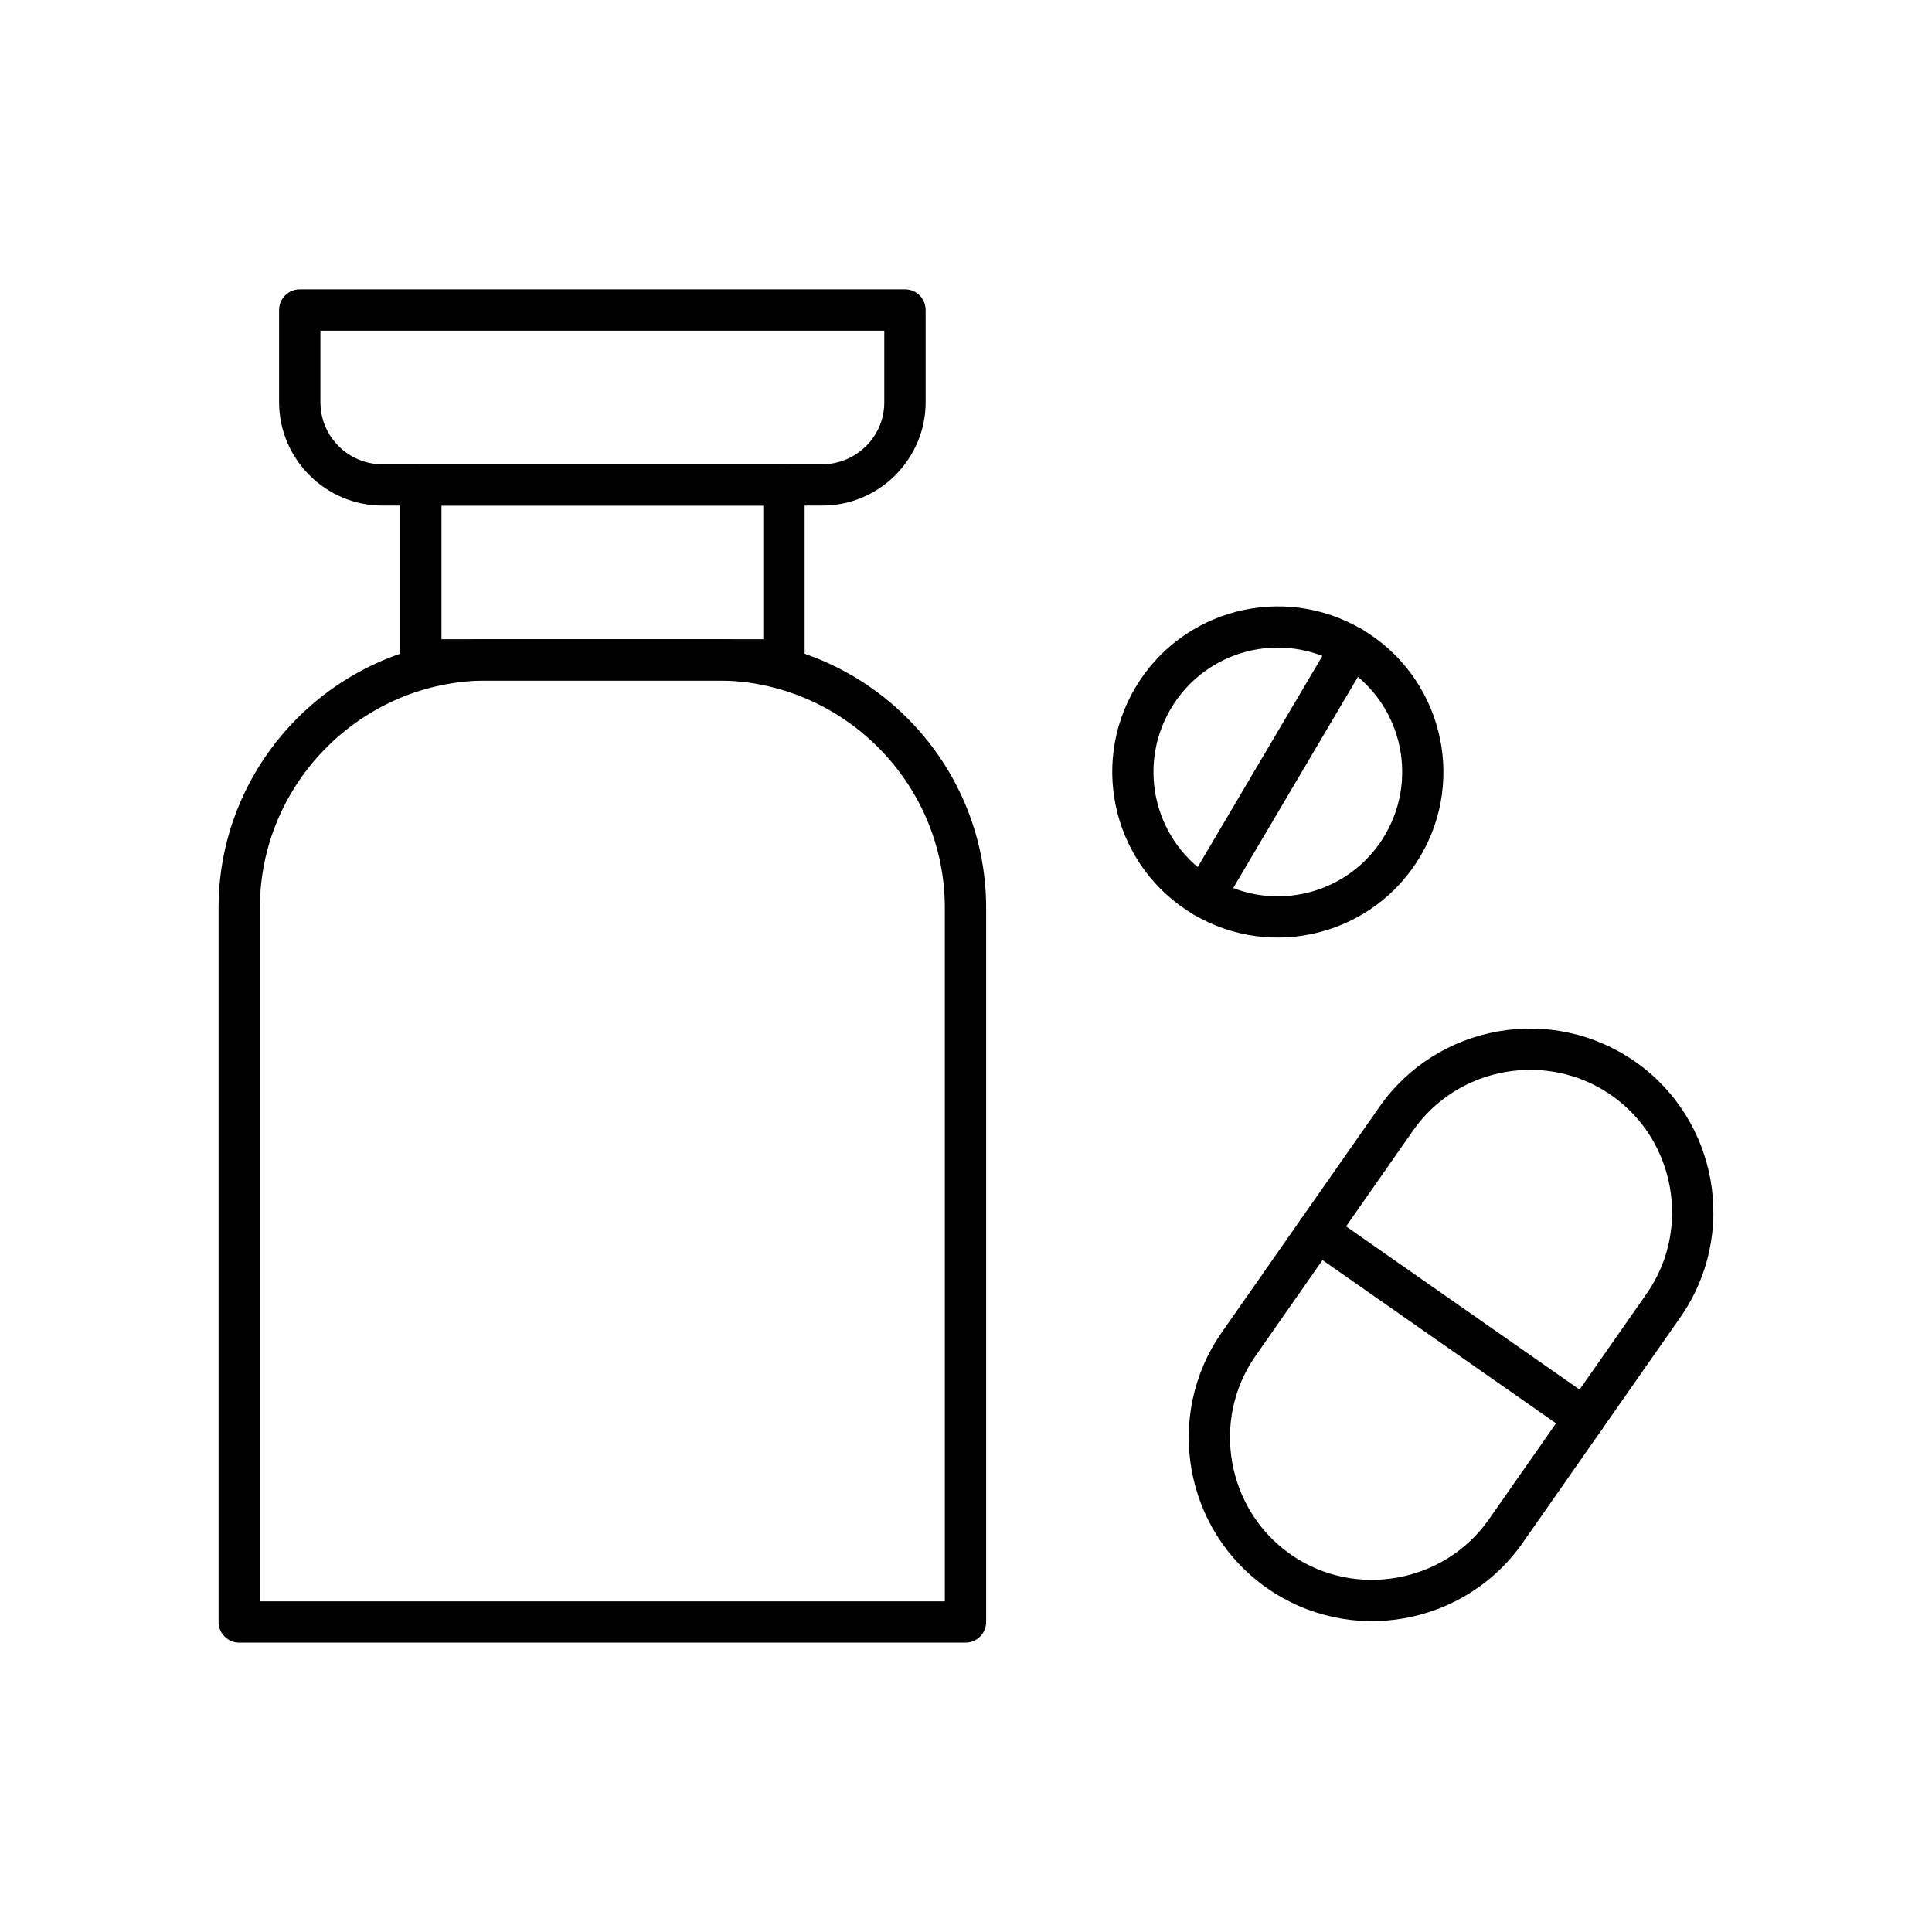
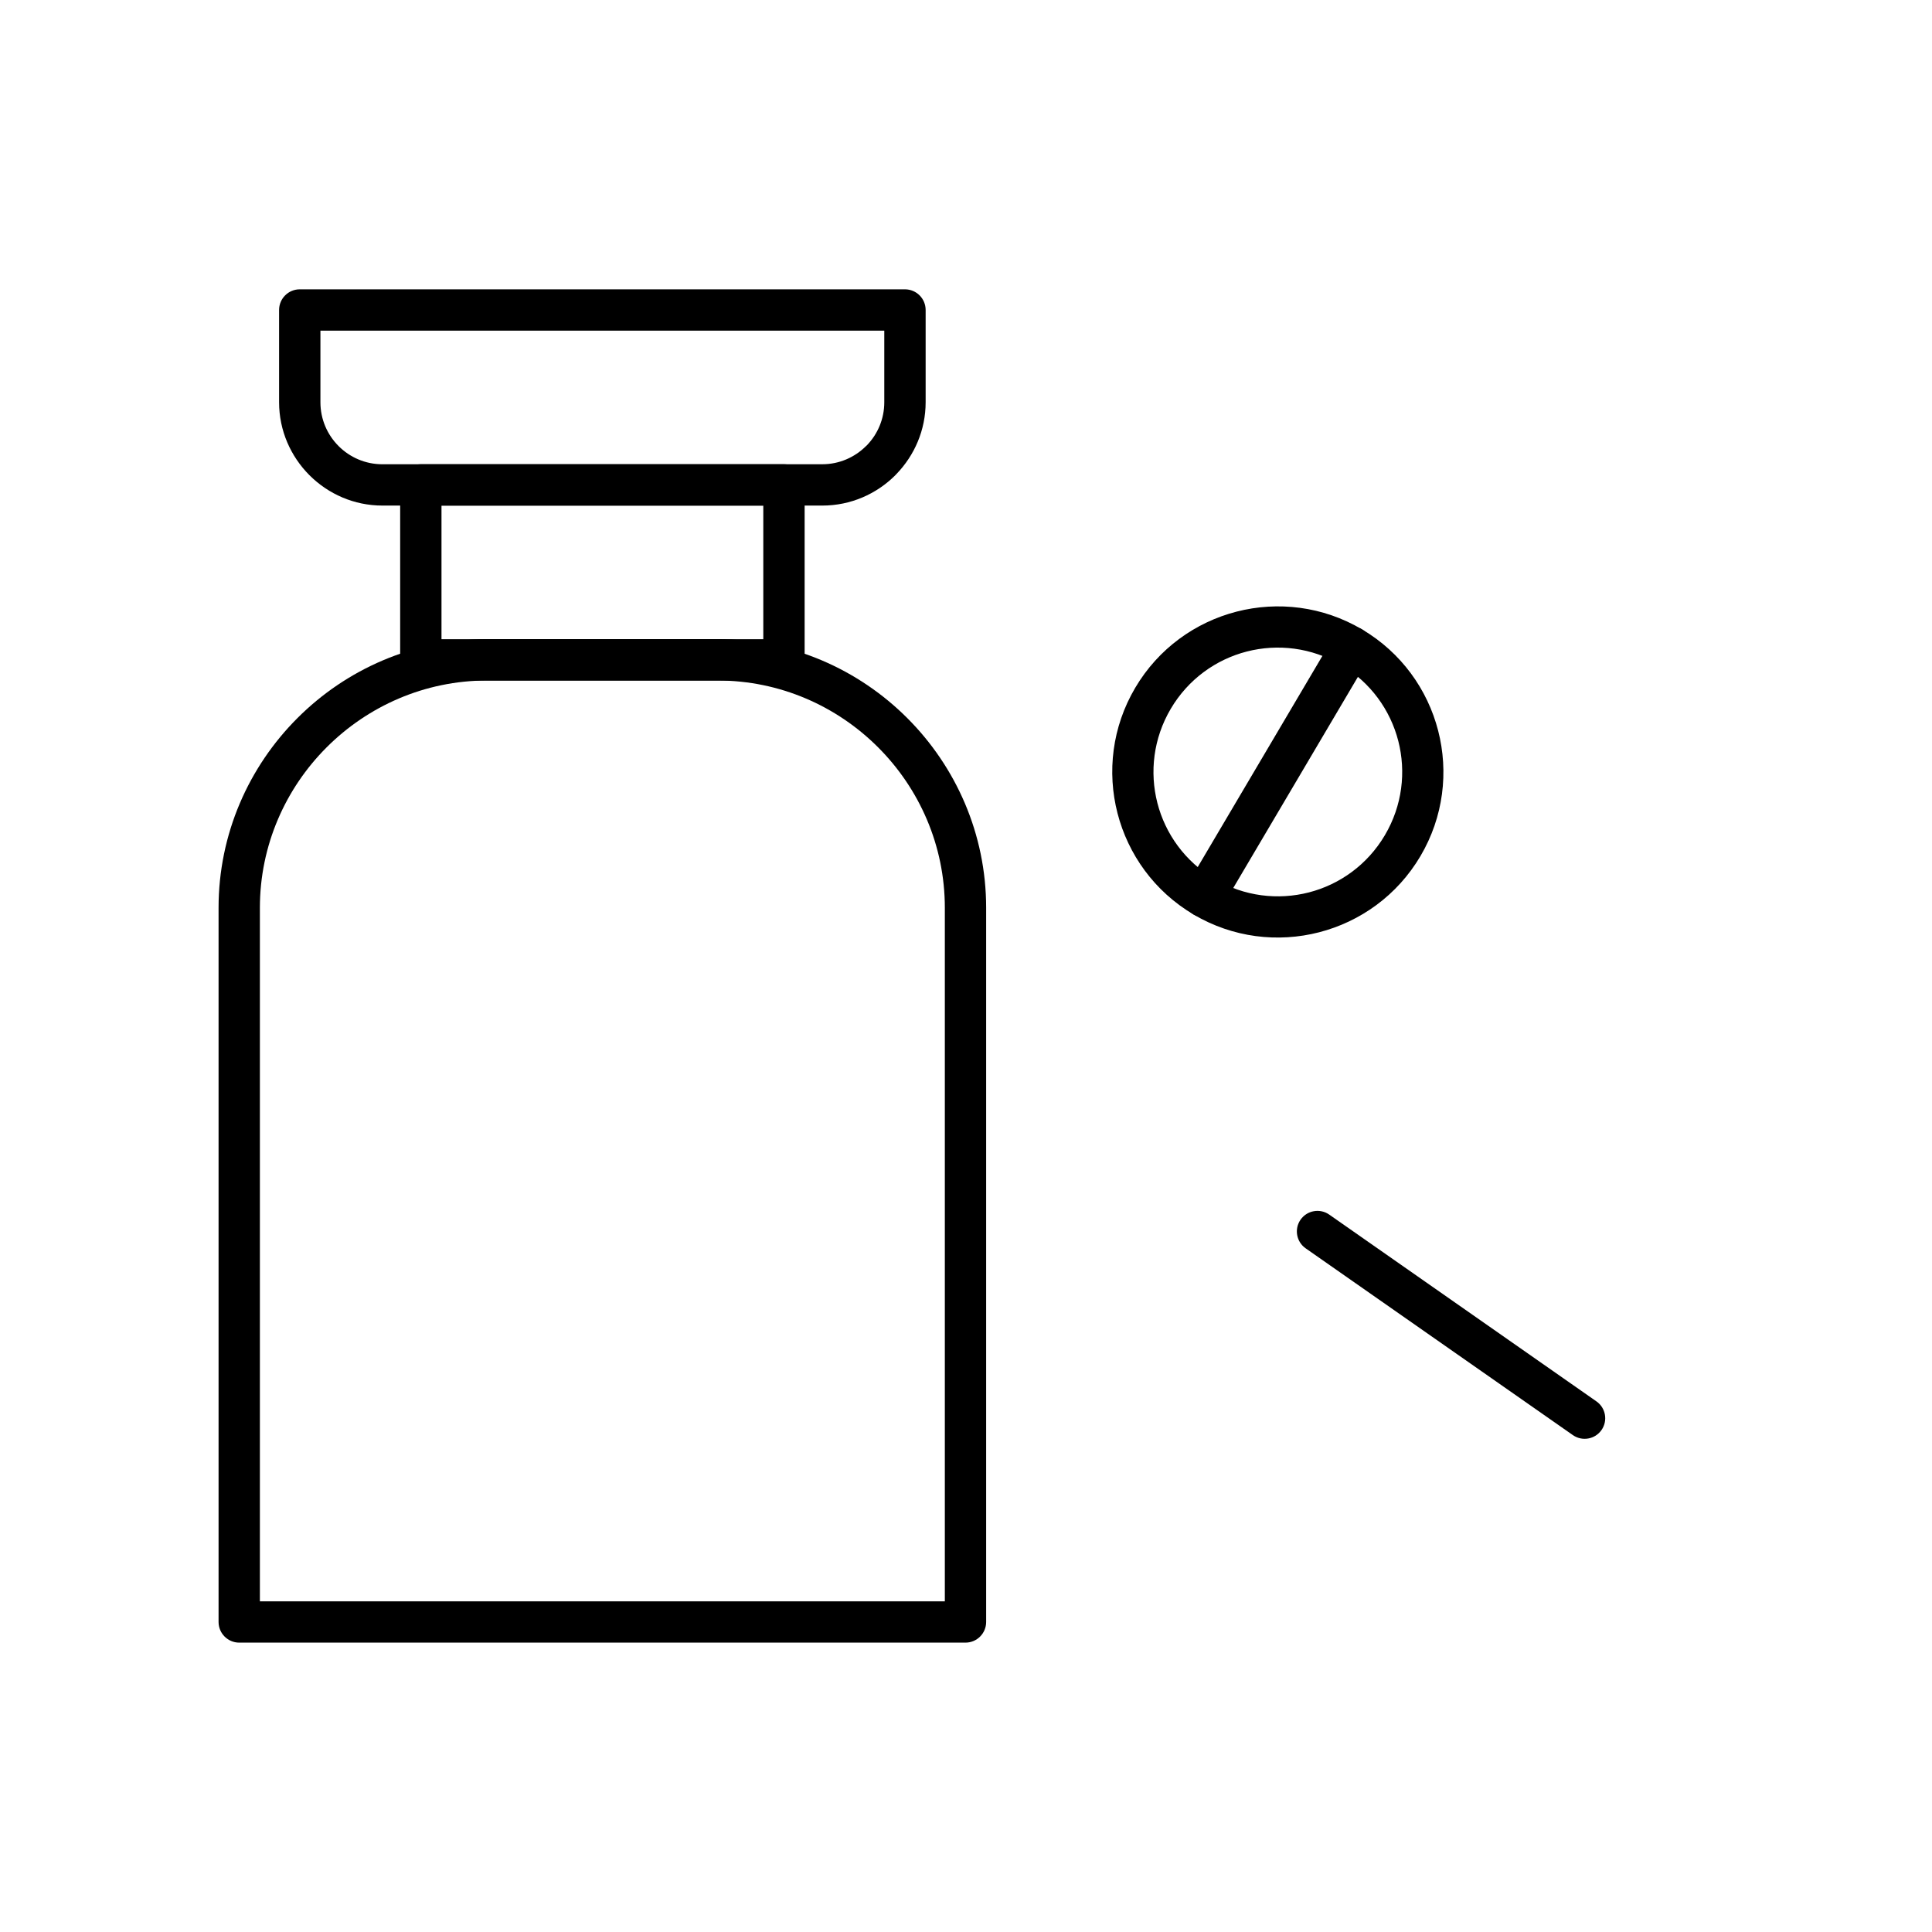
<svg xmlns="http://www.w3.org/2000/svg" fill="#000000" width="800px" height="800px" version="1.1" viewBox="144 144 512 512">
  <g>
    <path d="m273.11 313.39h61.043c19.582 0 37.379 8.008 50.281 20.906 12.895 12.895 20.906 30.699 20.906 50.281v189.26c0 3.023-2.453 5.477-5.481 5.477h-192.46c-3.023 0-5.477-2.453-5.477-5.477v-189.26c0-19.582 8.008-37.387 20.906-50.281 12.895-12.902 30.699-20.906 50.281-20.906zm61.043 10.953h-61.043c-16.559 0-31.621 6.781-42.539 17.699-10.918 10.914-17.699 25.98-17.699 42.539v183.79h181.52v-183.79c0-16.559-6.773-31.625-17.695-42.539-10.918-10.918-25.98-17.699-42.539-17.699z" />
    <path d="m261 313.39h85.281v-35.402h-85.281zm90.758 10.953h-96.234c-3.023 0-5.477-2.453-5.477-5.477v-46.355c0-3.027 2.453-5.481 5.477-5.481h96.234c3.023 0 5.477 2.453 5.477 5.481v46.355c0 3.023-2.453 5.477-5.477 5.477z" />
    <path d="m245.34 267.03h116.58c4.512 0 8.625-1.852 11.598-4.828l0.25-0.23c2.832-2.945 4.578-6.961 4.578-11.367v-18.977h-149.43v18.977c0 4.527 1.84 8.637 4.809 11.598l0.016 0.023c2.969 2.969 7.074 4.809 11.598 4.809zm116.58 10.953h-116.58c-7.504 0-14.344-3.07-19.309-8.027l-0.031-0.027c-4.957-4.973-8.039-11.812-8.039-19.324v-24.453c0-3.023 2.453-5.477 5.477-5.477h160.39c3.027 0 5.477 2.453 5.477 5.477v24.453c0 7.359-2.953 14.066-7.731 19.012l-0.309 0.328c-4.957 4.961-11.809 8.039-19.344 8.039z" />
-     <path d="m577.22 425.27 0.188 0.125c10.93 7.676 17.742 19.105 19.91 31.348 2.168 12.254-0.324 25.355-8 36.34l-41.789 59.777c-7.676 10.984-19.141 17.832-31.41 20.004-12.25 2.176-25.355-0.316-36.34-8l-0.051-0.031c-10.957-7.676-17.785-19.121-19.957-31.379-2.168-12.25 0.324-25.355 8-36.34l41.789-59.777c7.676-10.992 19.141-17.832 31.41-20.004 12.219-2.164 25.285 0.312 36.246 7.941zm-5.777 9.27c-0.258-0.152-0.508-0.324-0.746-0.52-8.41-5.738-18.434-7.574-27.848-5.91-9.535 1.688-18.418 6.981-24.348 15.465l-41.789 59.785c-5.938 8.488-7.852 18.664-6.16 28.215 1.664 9.391 6.828 18.152 15.094 24.086 0.262 0.152 0.508 0.328 0.75 0.527 8.41 5.727 18.426 7.566 27.84 5.898 9.535-1.688 18.418-6.981 24.348-15.465l41.508-59.379c0.152-0.27 0.336-0.531 0.543-0.777 5.727-8.41 7.562-18.426 5.898-27.836-1.664-9.391-6.824-18.16-15.094-24.086z" />
    <path d="m567.07 515.38c2.469 1.727 3.07 5.125 1.348 7.59-1.719 2.469-5.125 3.07-7.59 1.348l-70.816-49.5c-2.465-1.727-3.07-5.125-1.348-7.594 1.727-2.469 5.125-3.07 7.594-1.348z" />
    <path d="m465.89 376.95c7.844 4.633 16.816 5.644 24.98 3.547 8.148-2.098 15.508-7.32 20.141-15.168 4.633-7.844 5.644-16.816 3.547-24.98-2.098-8.148-7.32-15.508-15.168-20.141-7.844-4.633-16.816-5.644-24.98-3.547-8.148 2.098-15.508 7.32-20.141 15.168-4.633 7.844-5.644 16.816-3.547 24.98 2.098 8.148 7.32 15.508 15.168 20.141zm27.676 14.117c-10.875 2.797-22.82 1.453-33.242-4.703-10.422-6.156-17.371-15.969-20.176-26.859-2.797-10.875-1.453-22.82 4.703-33.242 6.156-10.422 15.969-17.371 26.859-20.176 10.875-2.797 22.82-1.453 33.242 4.703s17.371 15.969 20.176 26.859c2.797 10.875 1.453 22.82-4.703 33.242s-15.969 17.371-26.859 20.176z" />
    <path d="m497.47 312.71c1.535-2.598 4.883-3.457 7.484-1.922s3.461 4.891 1.922 7.484l-39.066 66.156c-1.535 2.602-4.883 3.461-7.484 1.926-2.598-1.535-3.461-4.891-1.922-7.492l39.066-66.156z" />
  </g>
</svg>